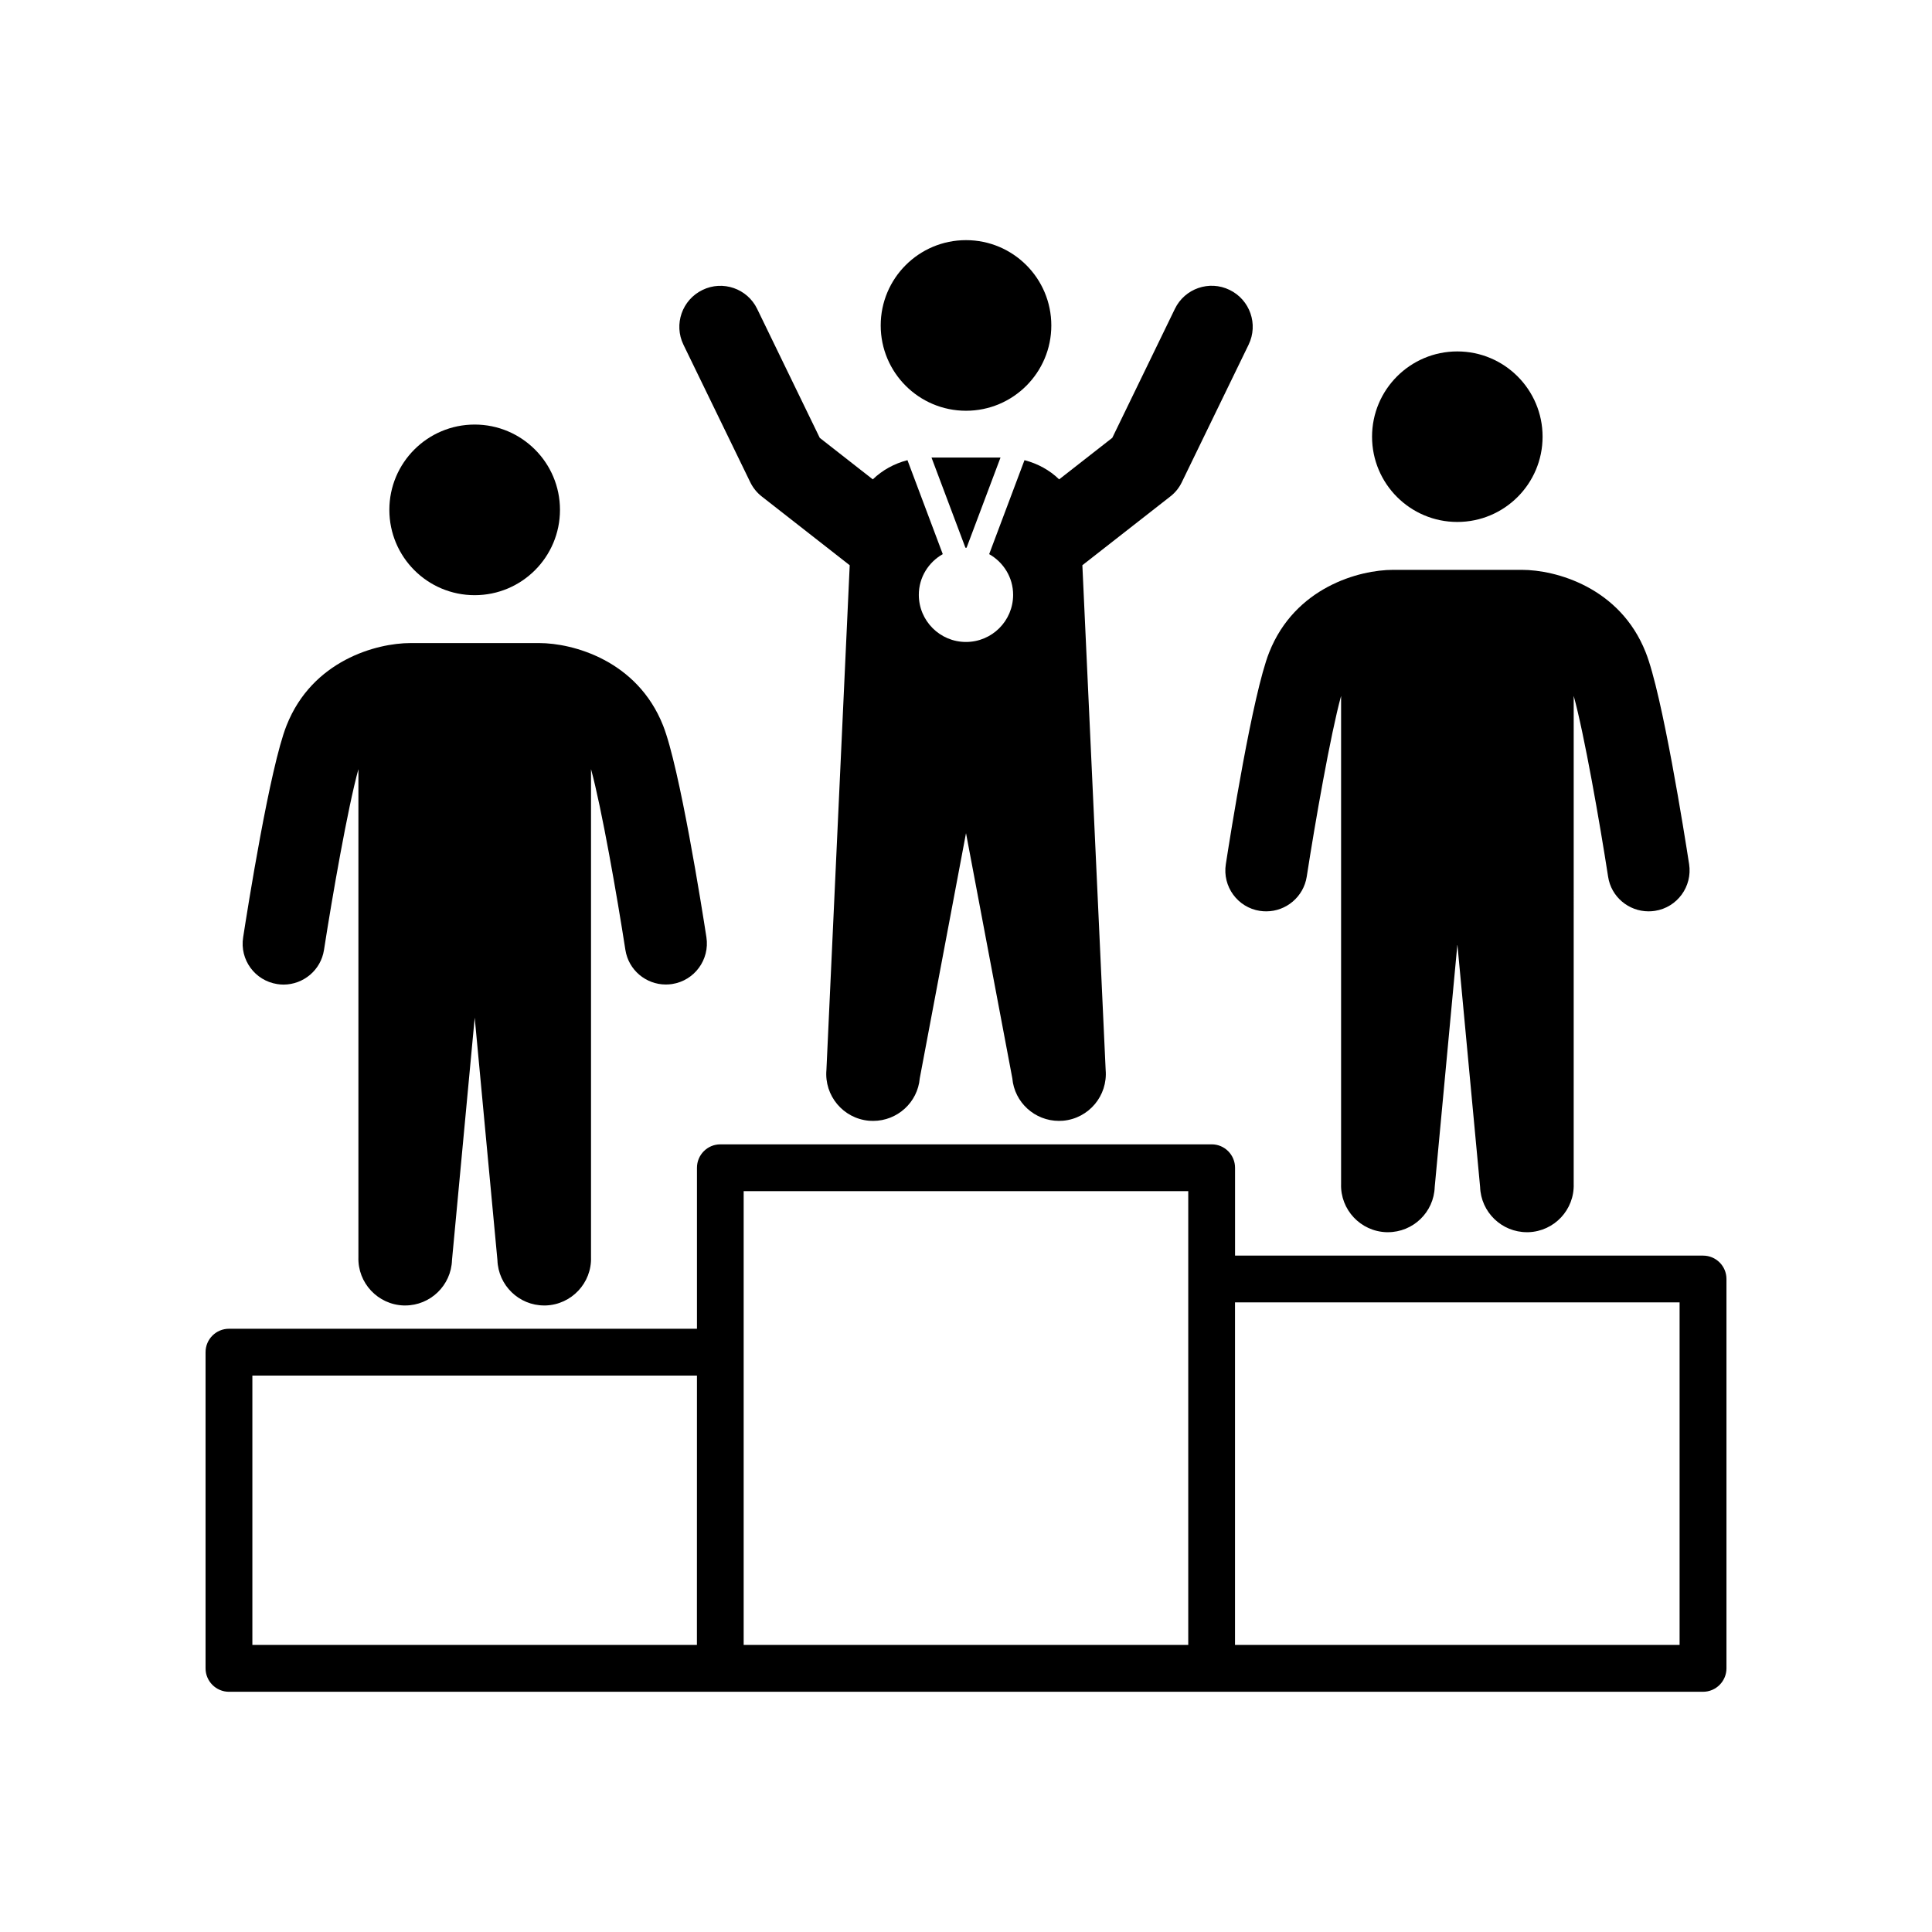
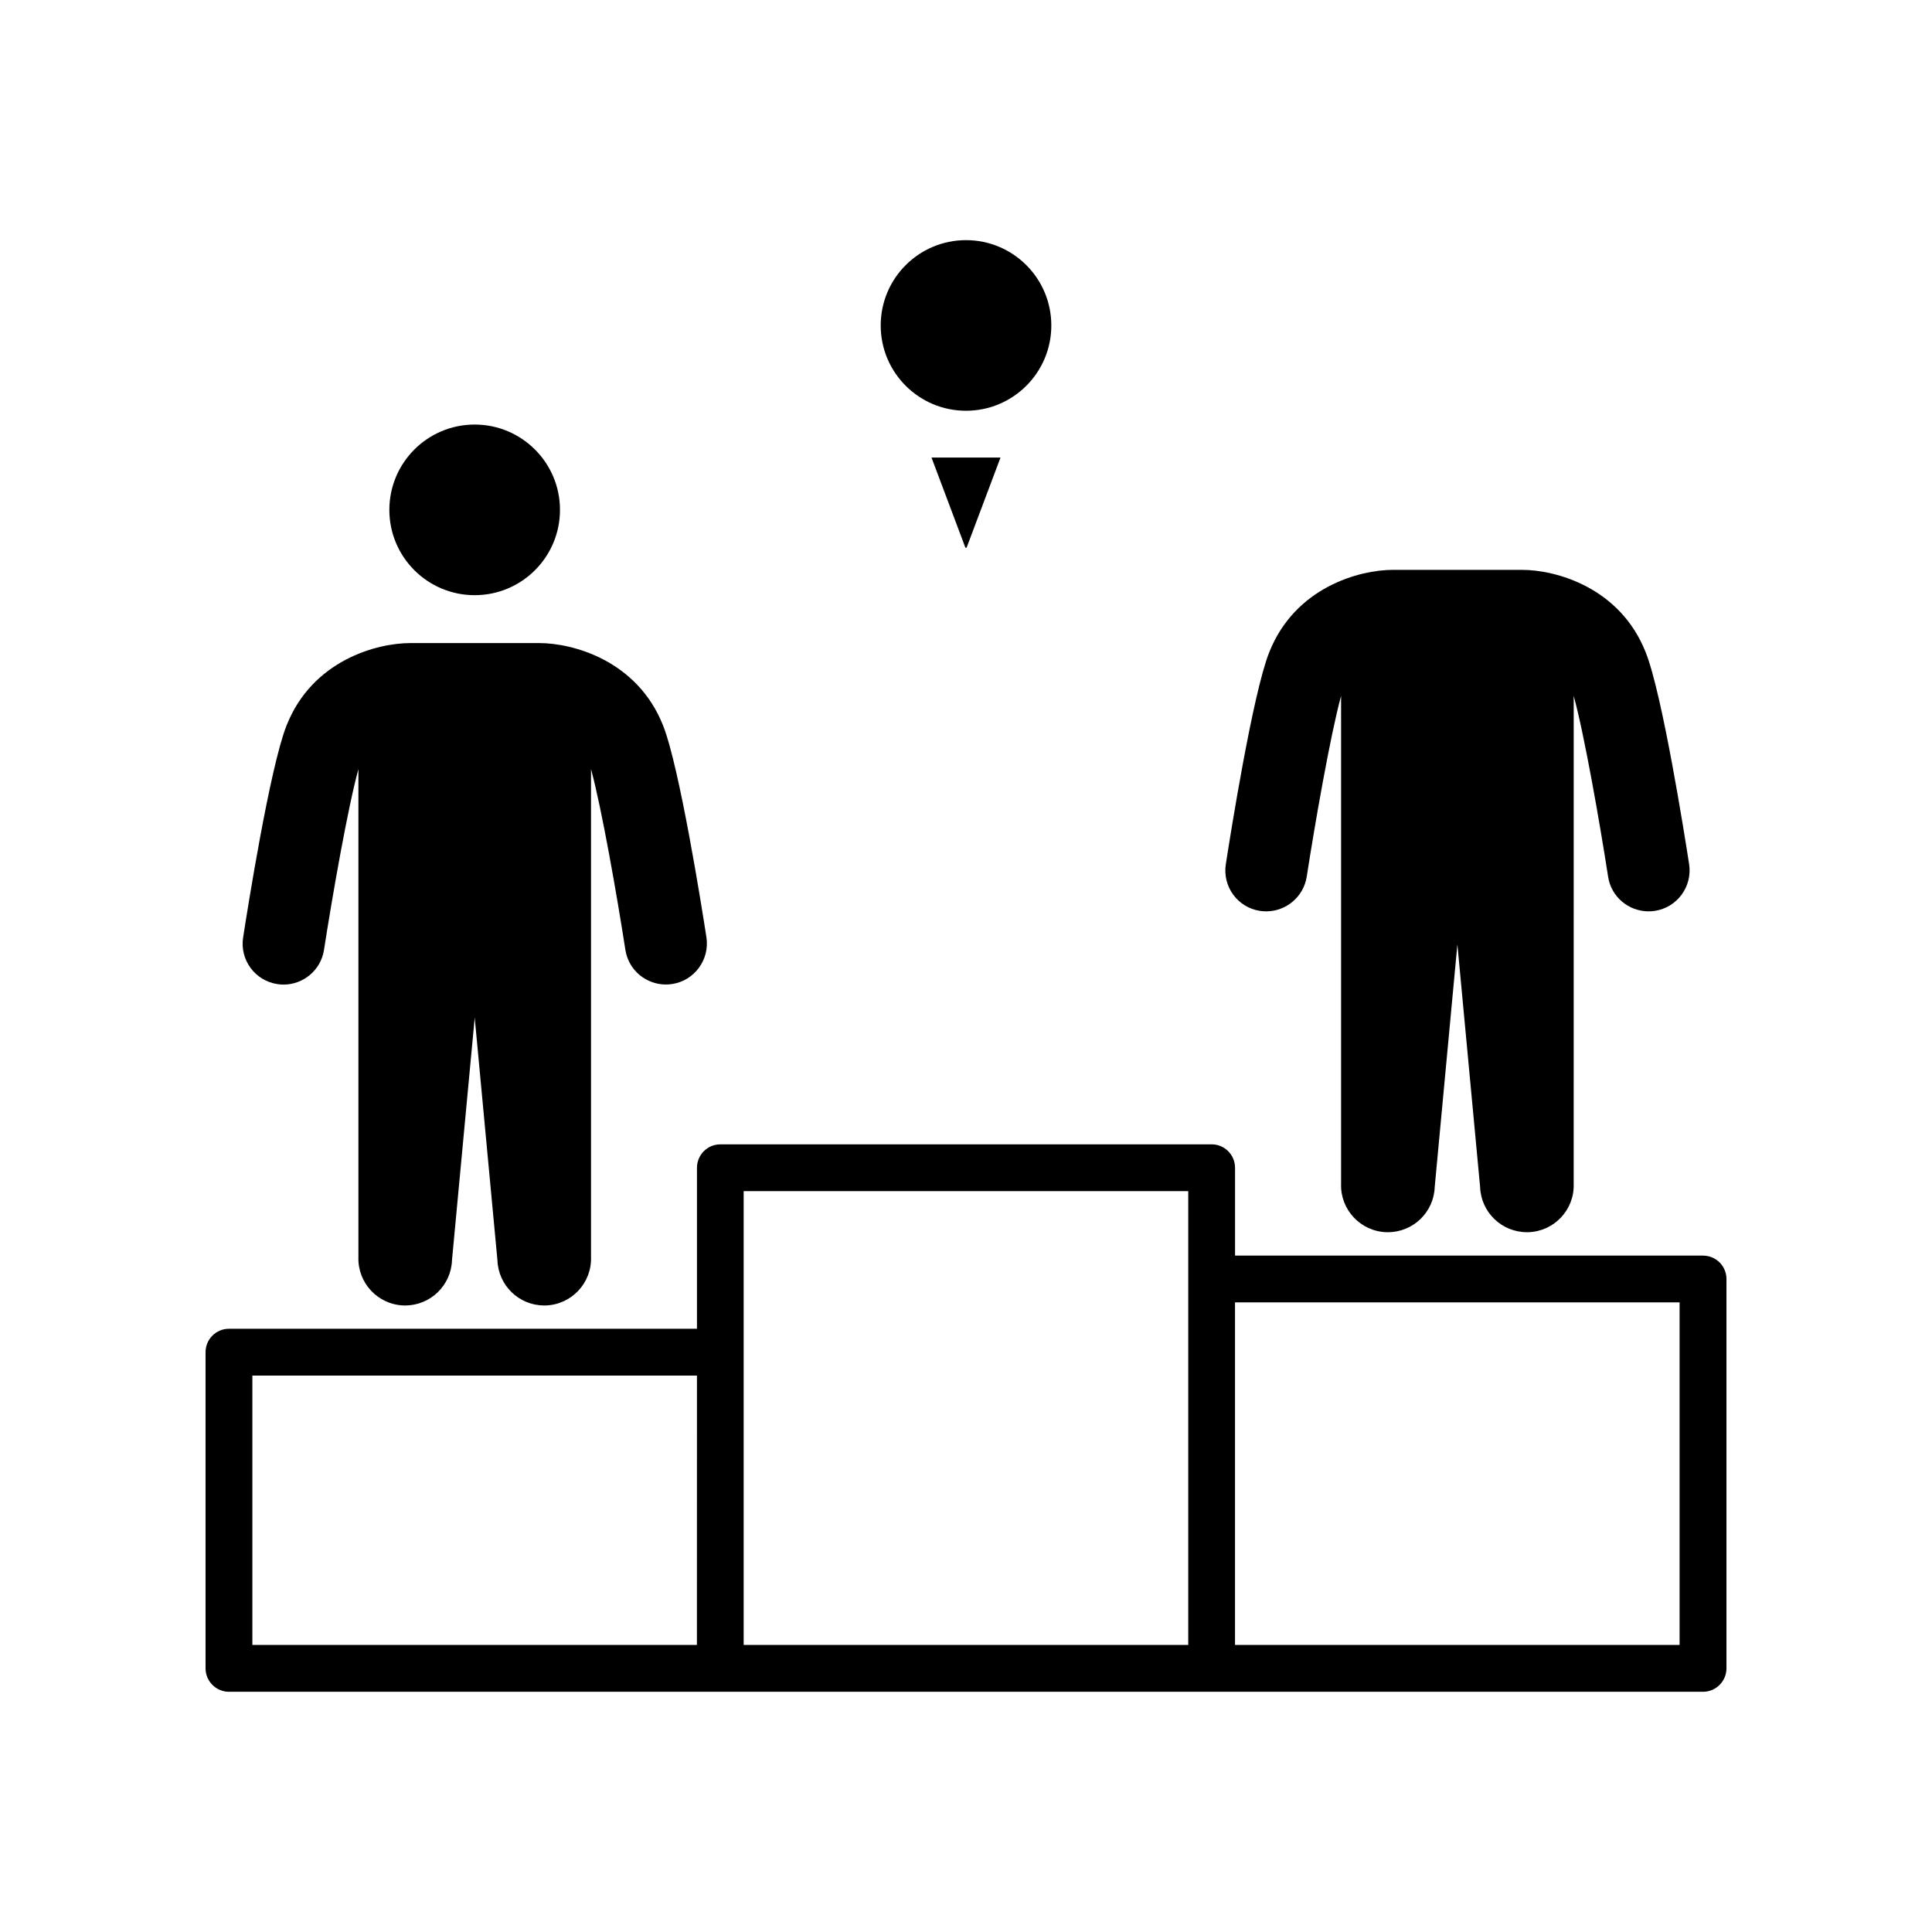
<svg xmlns="http://www.w3.org/2000/svg" fill="#000000" width="800px" height="800px" version="1.1" viewBox="144 144 512 512">
  <g>
    <path d="m422.61 230.25c0 12.484-10.121 22.605-22.605 22.605-12.488 0-22.609-10.121-22.609-22.605 0-12.488 10.121-22.609 22.609-22.609 12.484 0 22.605 10.121 22.605 22.609" />
    <path d="m292.4 279.12c0 12.488-10.125 22.609-22.609 22.609-12.488 0-22.609-10.121-22.609-22.609 0-12.484 10.121-22.609 22.609-22.609 12.484 0 22.609 10.125 22.609 22.609" />
    <path d="m217.47 404.79c0.555 0.09 1.109 0.137 1.676 0.137 5.266-0.012 9.898-3.84 10.719-9.207 2.203-14.207 6.297-37.648 9.117-47.887v129.32c-0.227 6.84 5.152 12.582 12.004 12.809h0.391c6.676 0 12.191-5.316 12.406-12.027l6.019-64.25 6.019 64.25c0.215 6.715 5.719 12.027 12.395 12.027h0.391c6.852-0.227 12.242-5.969 12.016-12.809v-129.33c2.809 10.238 6.902 33.668 9.105 47.887 0.832 5.379 5.465 9.195 10.719 9.195 0.566 0 1.121-0.039 1.676-0.125 5.934-0.918 9.988-6.473 9.082-12.395-1.145-7.43-7.09-45.027-11.488-56.125-6.84-17.242-23.879-21.84-32.848-21.84h-34.094c-8.992 0-26.023 4.598-32.836 21.84-4.41 11.098-10.352 48.691-11.5 56.125-0.957 5.934 3.098 11.488 9.031 12.406z" />
-     <path d="m552.8 259.73c0 12.477-10.117 22.594-22.598 22.594-12.477 0-22.594-10.117-22.594-22.594 0-12.48 10.117-22.598 22.594-22.598 12.48 0 22.598 10.117 22.598 22.598" />
    <path d="m477.89 385.39c0.566 0.09 1.121 0.125 1.688 0.125 5.254 0 9.875-3.84 10.719-9.184 2.203-14.234 6.297-37.672 9.105-47.914v129.32c-0.227 6.852 5.164 12.582 12.016 12.809h0.391c6.676 0 12.191-5.289 12.406-12.004l6.008-64.273 6.019 64.273c0.227 6.715 5.731 12.004 12.406 12.004h0.391c6.852-0.227 12.23-5.957 12.004-12.809l0.004-129.32c2.82 10.238 6.914 33.68 9.117 47.914 0.805 5.352 5.453 9.184 10.719 9.184 0.543 0 1.121-0.039 1.676-0.125 5.934-0.906 9.988-6.473 9.07-12.395-1.145-7.418-7.09-45.039-11.5-56.113-6.812-17.254-23.855-21.867-32.824-21.867h-34.109c-8.98 0-26.008 4.609-32.848 21.867-4.394 11.07-10.34 48.691-11.488 56.113-0.945 5.93 3.113 11.496 9.031 12.402z" />
    <path d="m595.32 476.75h-124.02v-23.277c0-3.426-2.769-6.211-6.184-6.211l-130.23 0.004c-3.414 0-6.184 2.785-6.184 6.211v42.66l-124.02-0.004c-3.426 0-6.207 2.773-6.207 6.211v83.785c0 3.414 2.785 6.211 6.211 6.211l130.2-0.004h260.45c3.414 0 6.195-2.797 6.195-6.211v-103.18c0-3.438-2.785-6.195-6.199-6.195zm-266.63 103.18h-117.81v-71.391h117.82zm130.21 0h-117.82v-120.26h117.82zm130.21 0h-117.82v-90.785h117.82z" />
-     <path d="m399.85 289.16 0.152-0.012 0.148 0.012 8.996-23.906h-18.289z" />
-     <path d="m342.82 271.78c0.719 1.484 1.777 2.797 3.074 3.805l23.289 18.211-6.172 133.76c-0.594 6.812 4.445 12.848 11.285 13.453 0.367 0.023 0.742 0.039 1.109 0.039 6.359 0 11.789-4.863 12.344-11.297l12.254-64.957 12.27 64.953c0.566 6.449 5.996 11.297 12.332 11.297 0.367 0 0.754-0.012 1.121-0.039 6.84-0.617 11.863-6.637 11.285-13.453l-6.172-133.76 23.289-18.211c1.309-1.008 2.367-2.316 3.074-3.805l17.695-36.438c2.621-5.414 0.352-11.891-5.039-14.508-5.391-2.633-11.891-0.367-14.496 5.012l-16.59 34.184-14.086 11.012c-2.508-2.445-5.68-4.18-9.184-5.09l-9.359 24.902c3.766 2.141 6.348 6.144 6.348 10.781 0 6.902-5.594 12.496-12.496 12.496-6.902 0-12.496-5.594-12.496-12.496 0-4.637 2.582-8.652 6.348-10.781l-9.359-24.902c-3.488 0.906-6.664 2.644-9.184 5.09l-14.055-10.996-16.59-34.184c-2.606-5.391-9.117-7.644-14.496-5.012-5.402 2.621-7.656 9.105-5.039 14.508z" />
+     <path d="m399.85 289.16 0.152-0.012 0.148 0.012 8.996-23.906h-18.289" />
  </g>
</svg>